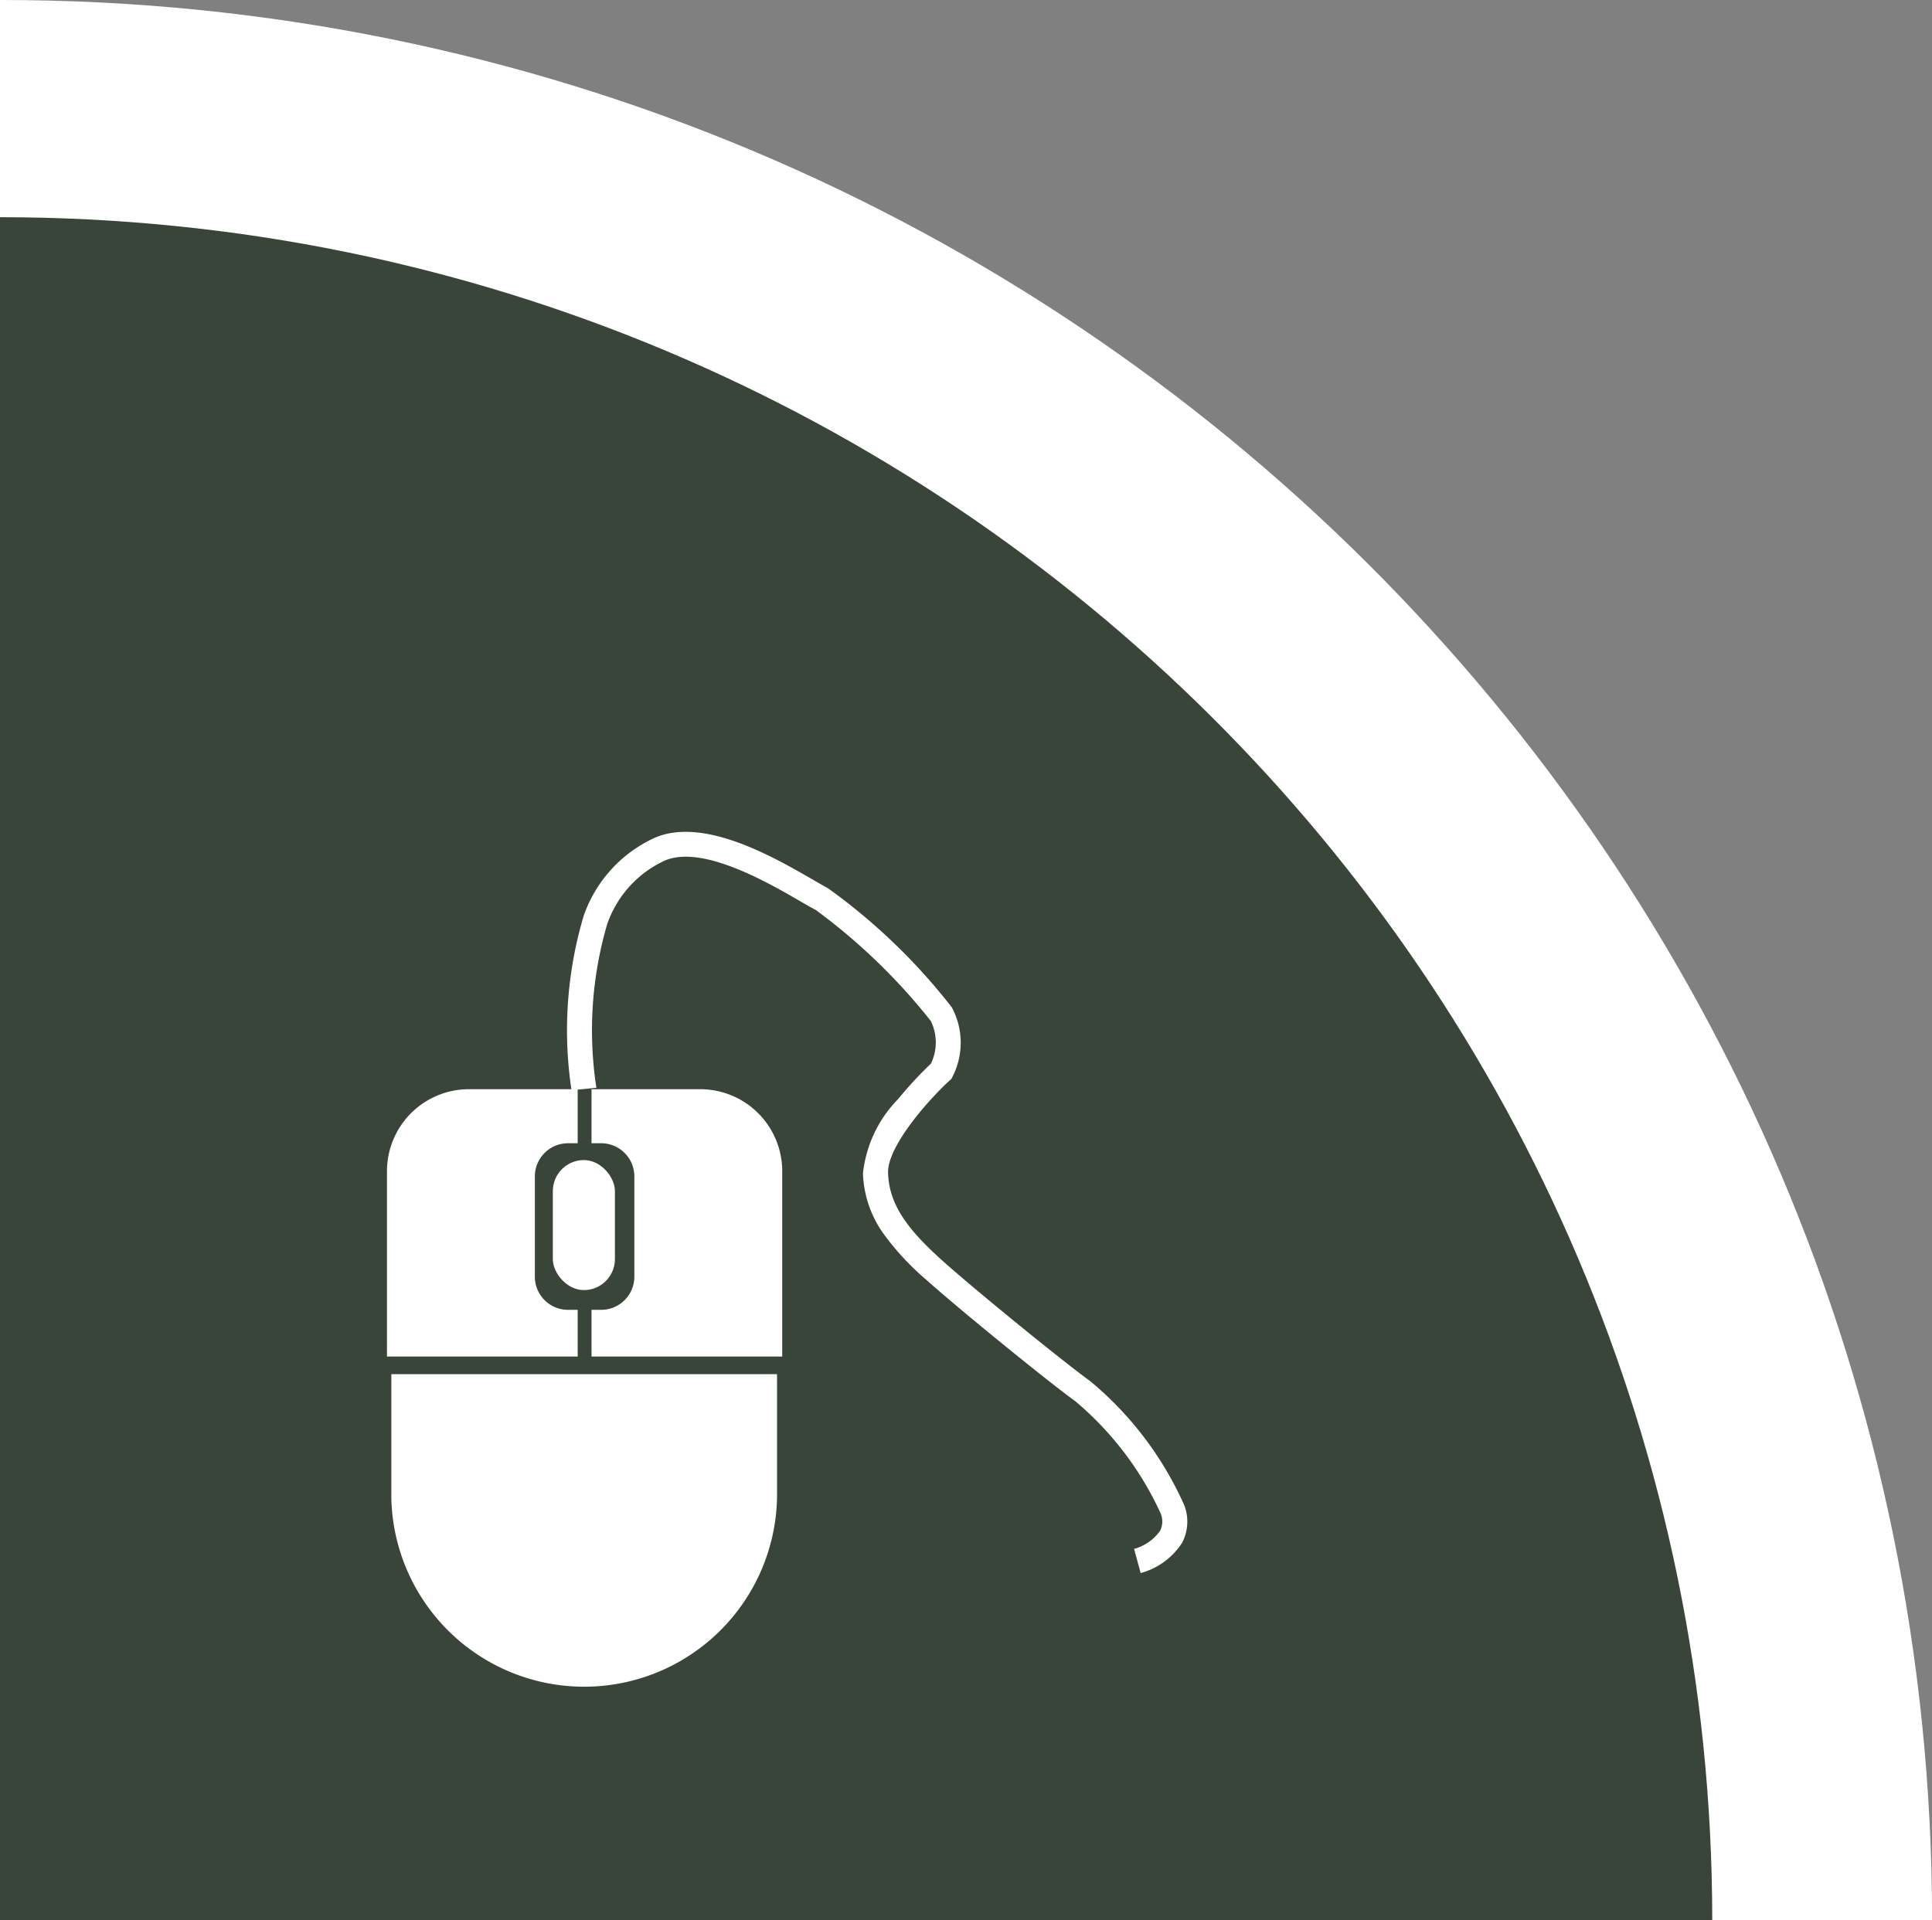
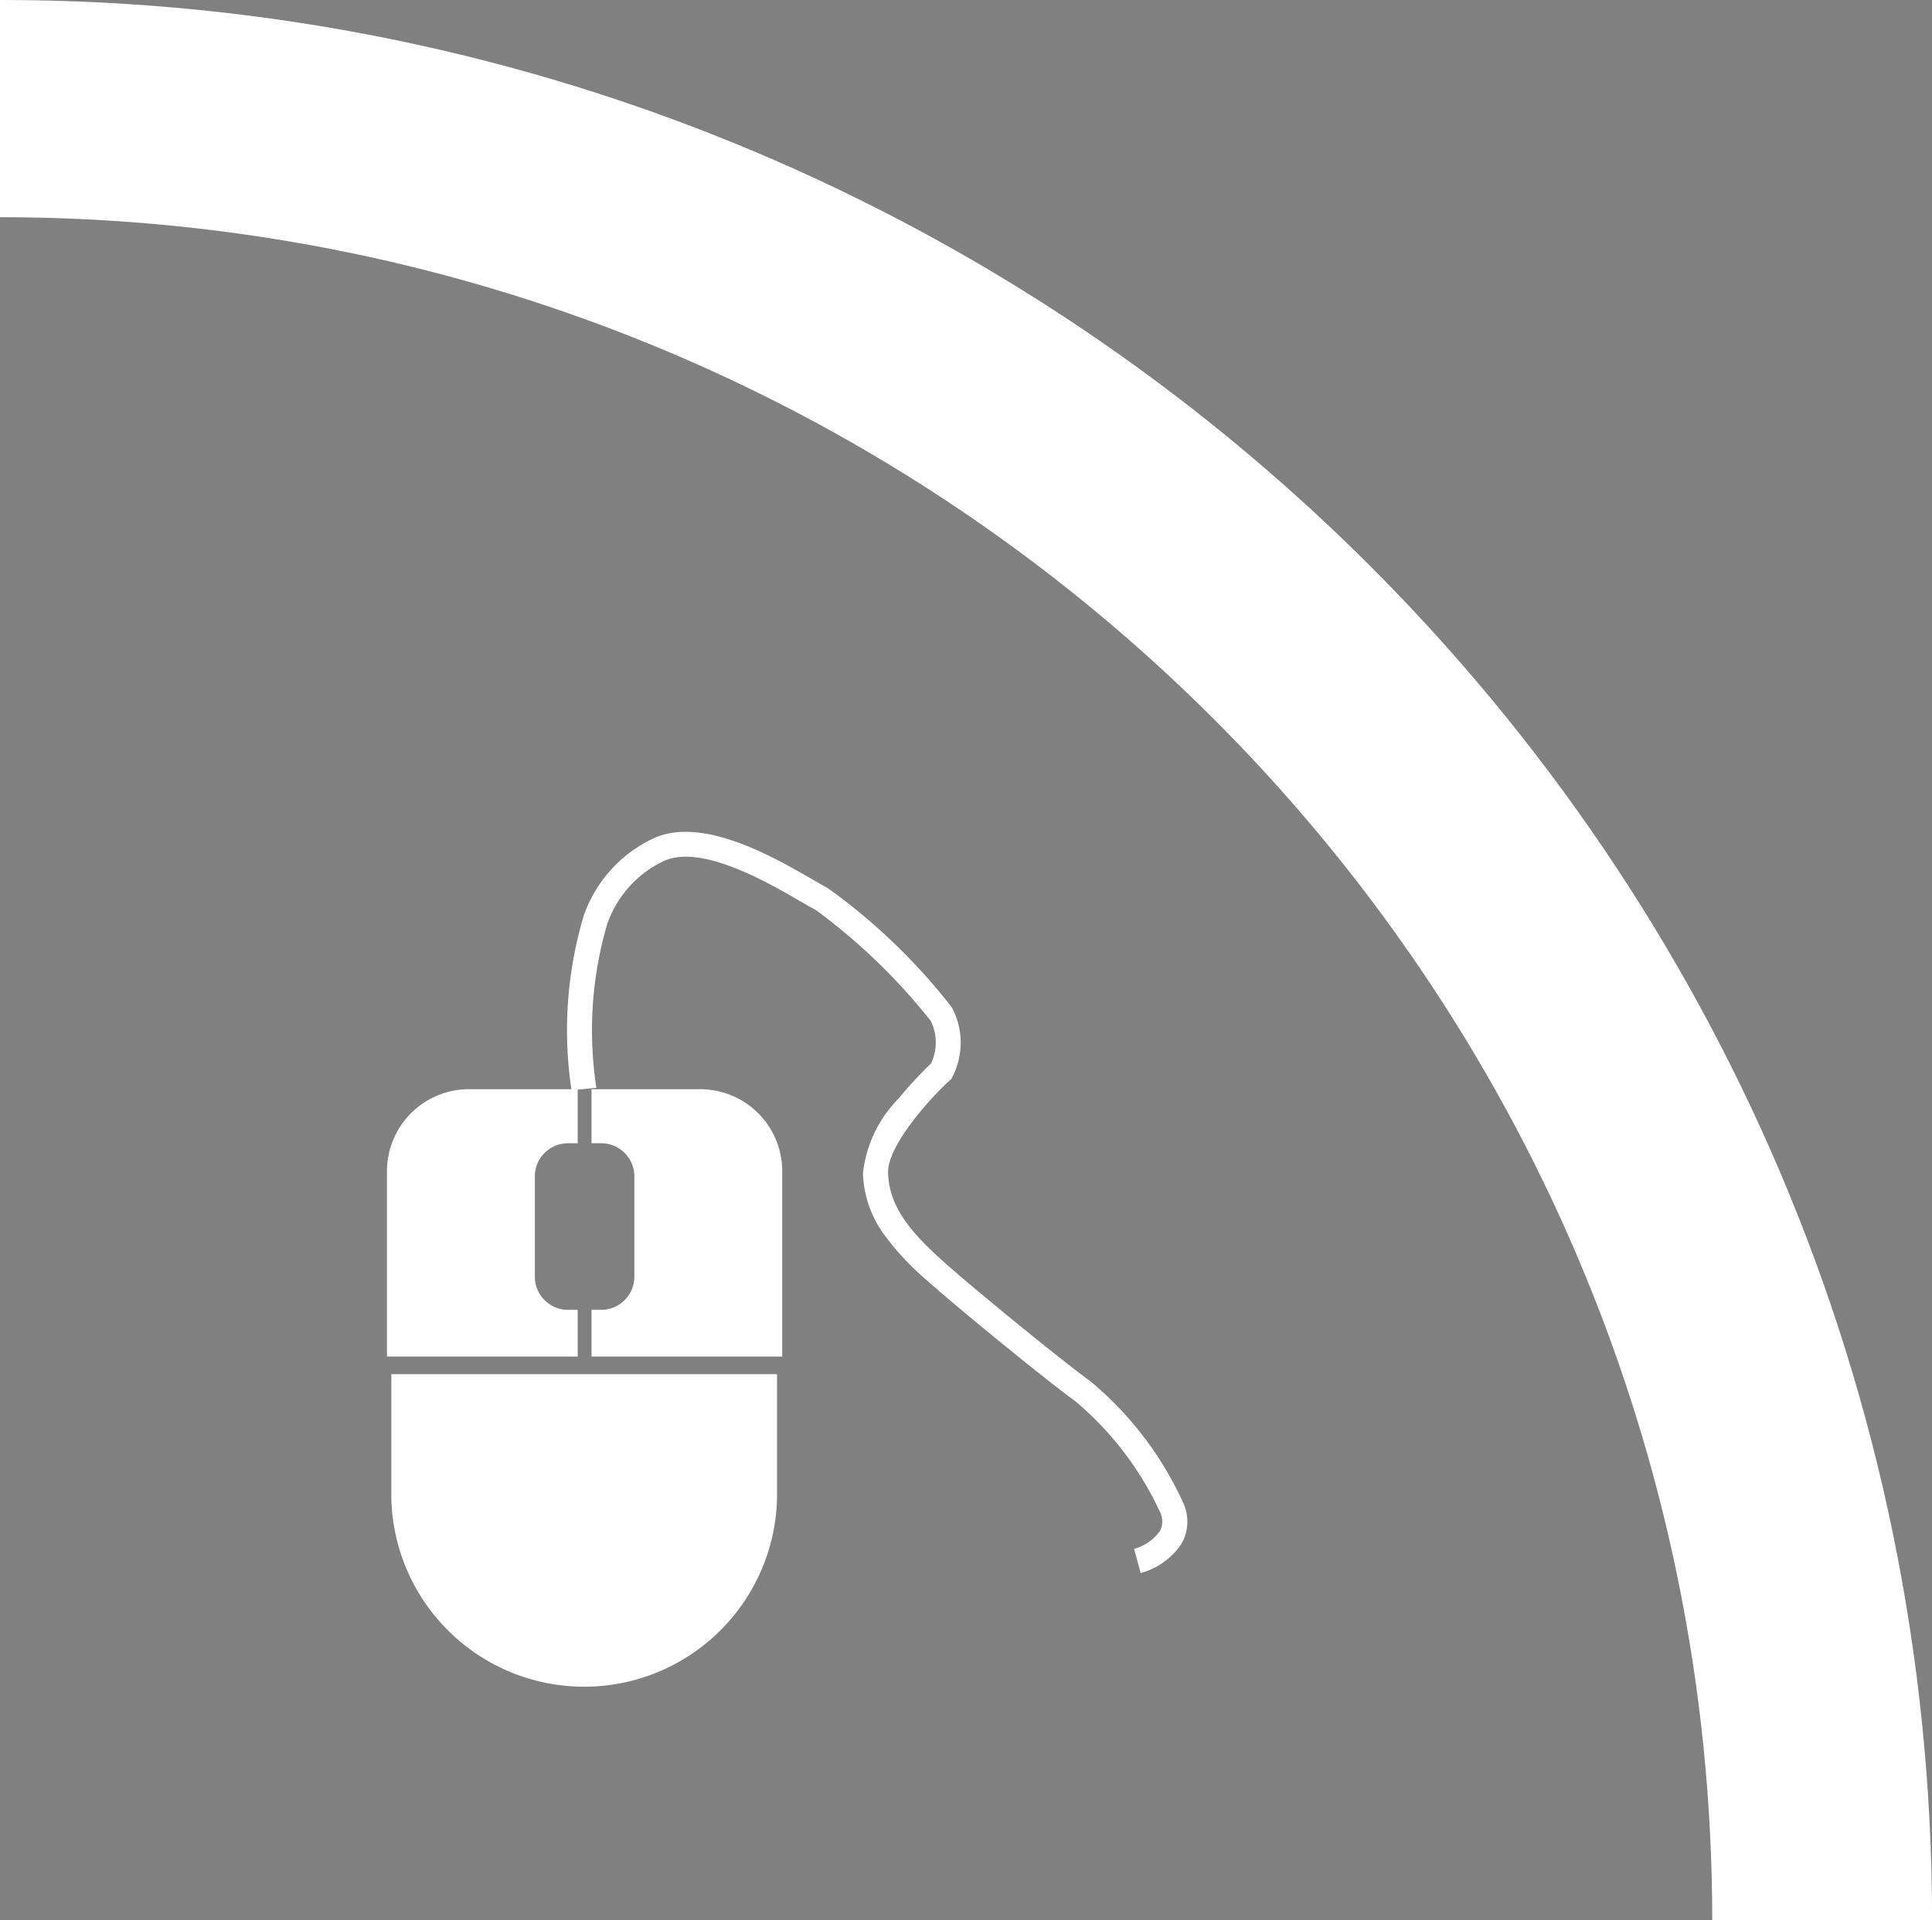
<svg xmlns="http://www.w3.org/2000/svg" width="79.887" height="79.411" viewBox="0 0 79.887 79.411">
  <rect x="0" y="0" width="79.887" height="79.411" fill="#808080" stroke="none" />
  <g id="Group_118" data-name="Group 118" transform="translate(-11709 538.411)">
-     <path id="Intersection_10" data-name="Intersection 10" d="M-3422,273V202a71,71,0,0,1,71,71Z" transform="translate(15131 -732)" fill="#394539" />
    <path id="Path_328" data-name="Path 328" d="M-298-2892.656h-.059v8.983c39.1,0,70.8,31.531,70.8,70.427h9.09C-218.171-2857.1-253.911-2892.656-298-2892.656Z" transform="translate(12007.059 2354.245)" fill="#fff" />
    <g id="Group_47" data-name="Group 47" transform="translate(9297.777 -1384.052)">
      <path id="Path_339" data-name="Path 339" d="M2446.719,1531.6h-14.227v5.106h0a7.976,7.976,0,0,0,15.949,0h0V1531.6Z" transform="translate(-5.088 -629.127)" fill="#fff" />
      <path id="Path_340" data-name="Path 340" d="M2434.71,1198.286a1.371,1.371,0,0,1-1.371-1.371v-4.147a1.371,1.371,0,0,1,1.371-1.371h.4v-2.236h-4.493a3.393,3.393,0,0,0-3.393,3.393v7.665h7.886v-1.934Z" transform="translate(0 -298.473)" fill="#fff" />
      <path id="Path_341" data-name="Path 341" d="M2673.475,1198.286a1.371,1.371,0,0,0,1.371-1.371v-4.147a1.371,1.371,0,0,0-1.371-1.371h-.4v-2.236h4.493a3.393,3.393,0,0,1,3.393,3.393v7.665h-7.886v-1.934Z" transform="translate(-237.393 -298.473)" fill="#fff" />
-       <rect id="Rectangle_166" data-name="Rectangle 166" width="2.568" height="5.378" rx="1.284" transform="translate(2434.082 893.619)" fill="#fff" />
-       <path id="Path_342" data-name="Path 342" d="M2645.418,1189.161" transform="translate(-210.687 -298.473)" fill="#fff" />
      <path id="Path_343" data-name="Path 343" d="M2668.346,910.7l-.271-1,.136.5-.137-.5a1.945,1.945,0,0,0,1.079-.752.867.867,0,0,0,.021-.713,13.27,13.27,0,0,0-3.53-4.643c-1.147-.826-4.832-3.828-6.161-5.02a11.03,11.03,0,0,1-1.782-1.924,4.539,4.539,0,0,1-.837-2.48,5.176,5.176,0,0,1,1.458-3.076,16.275,16.275,0,0,1,1.351-1.461,2,2,0,0,0-.006-1.767,24.756,24.756,0,0,0-4.746-4.583c-.176-.091-.4-.222-.664-.374-1.355-.785-4.174-2.418-5.7-1.62a4.513,4.513,0,0,0-2.271,2.582,15.64,15.64,0,0,0-.445,6.761l-1.028.1a16.577,16.577,0,0,1,.507-7.224,5.549,5.549,0,0,1,2.76-3.133c2.032-1.06,5.067.7,6.7,1.642.251.145.468.271.623.352a24.8,24.8,0,0,1,5.134,4.935,3.086,3.086,0,0,1,.026,2.876l-.042.081-.067.062c-1,.921-2.581,2.773-2.552,3.821.037,1.385.9,2.428,2.276,3.663,1.313,1.177,4.946,4.138,6.075,4.951a14.138,14.138,0,0,1,3.9,5.146,1.893,1.893,0,0,1-.086,1.534A2.949,2.949,0,0,1,2668.346,910.7Z" transform="translate(-209.958 0)" fill="#fff" />
    </g>
  </g>
</svg>